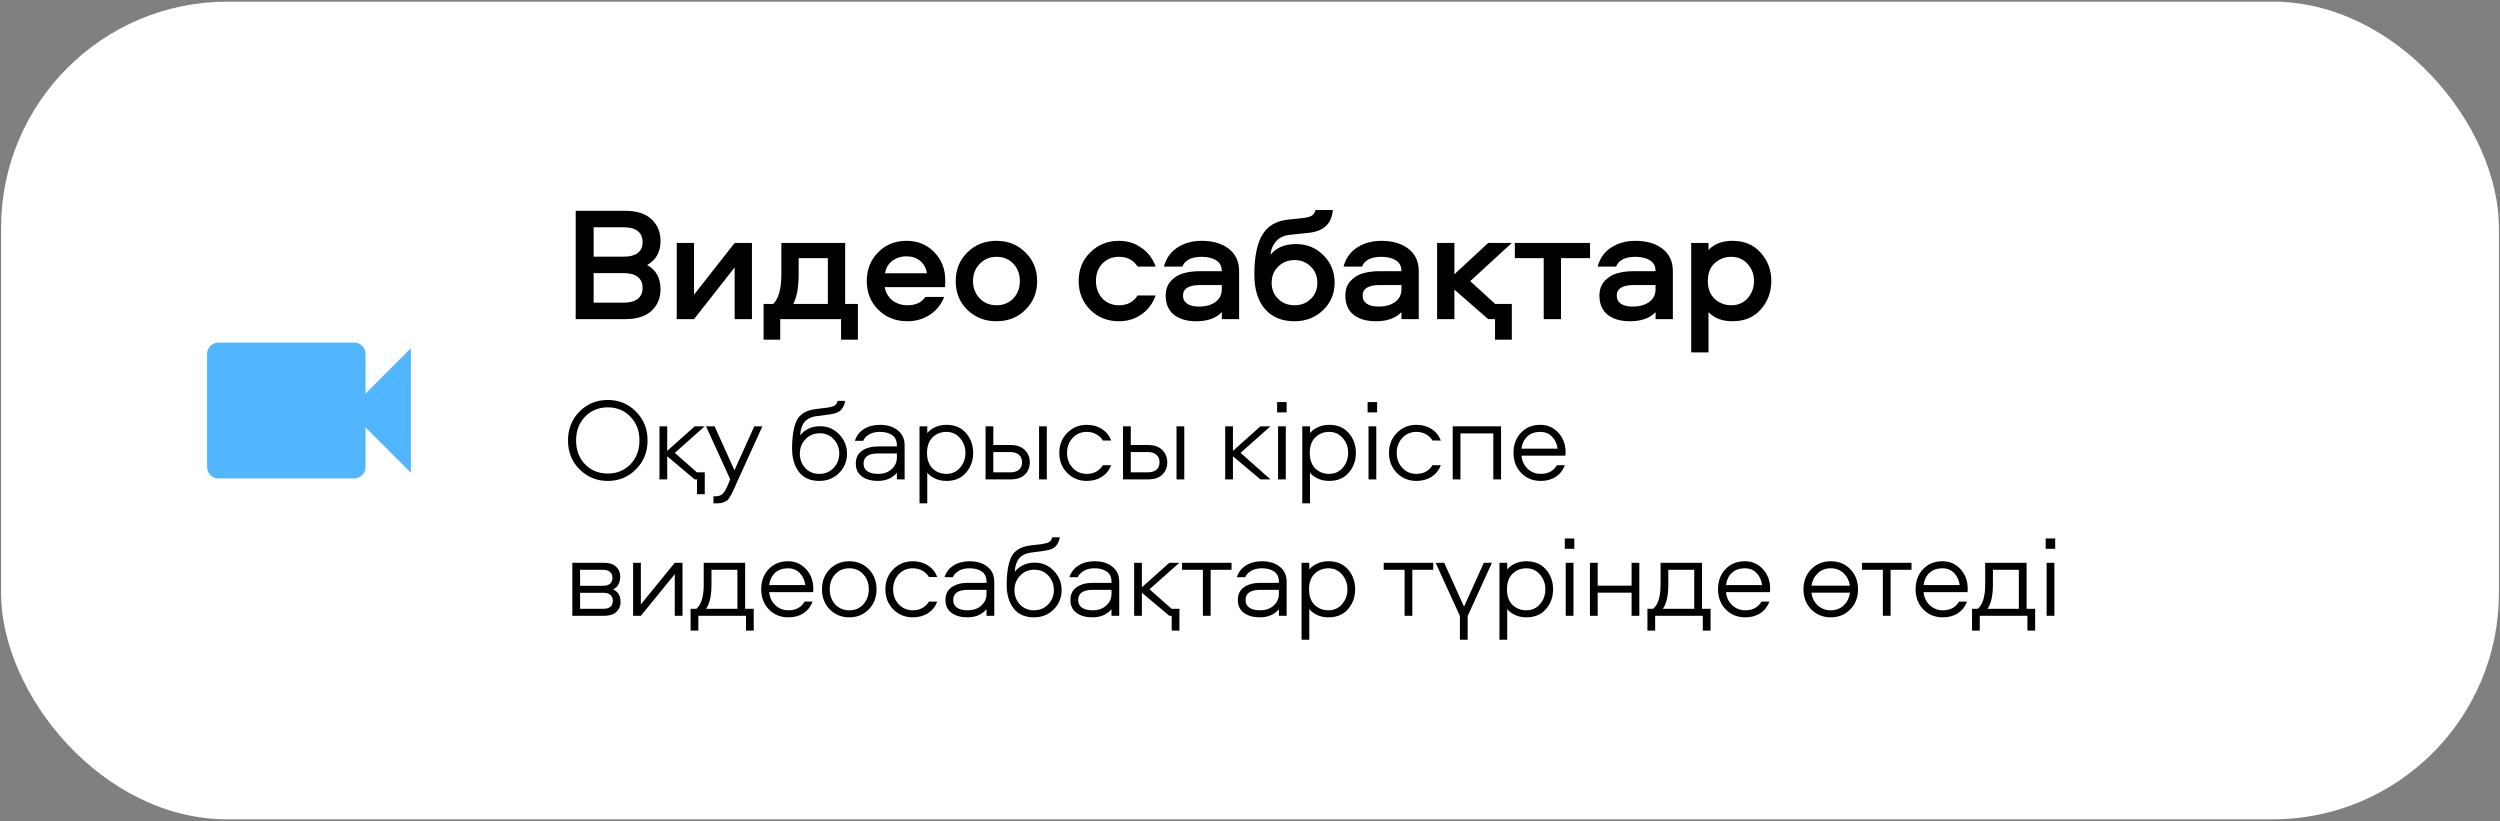
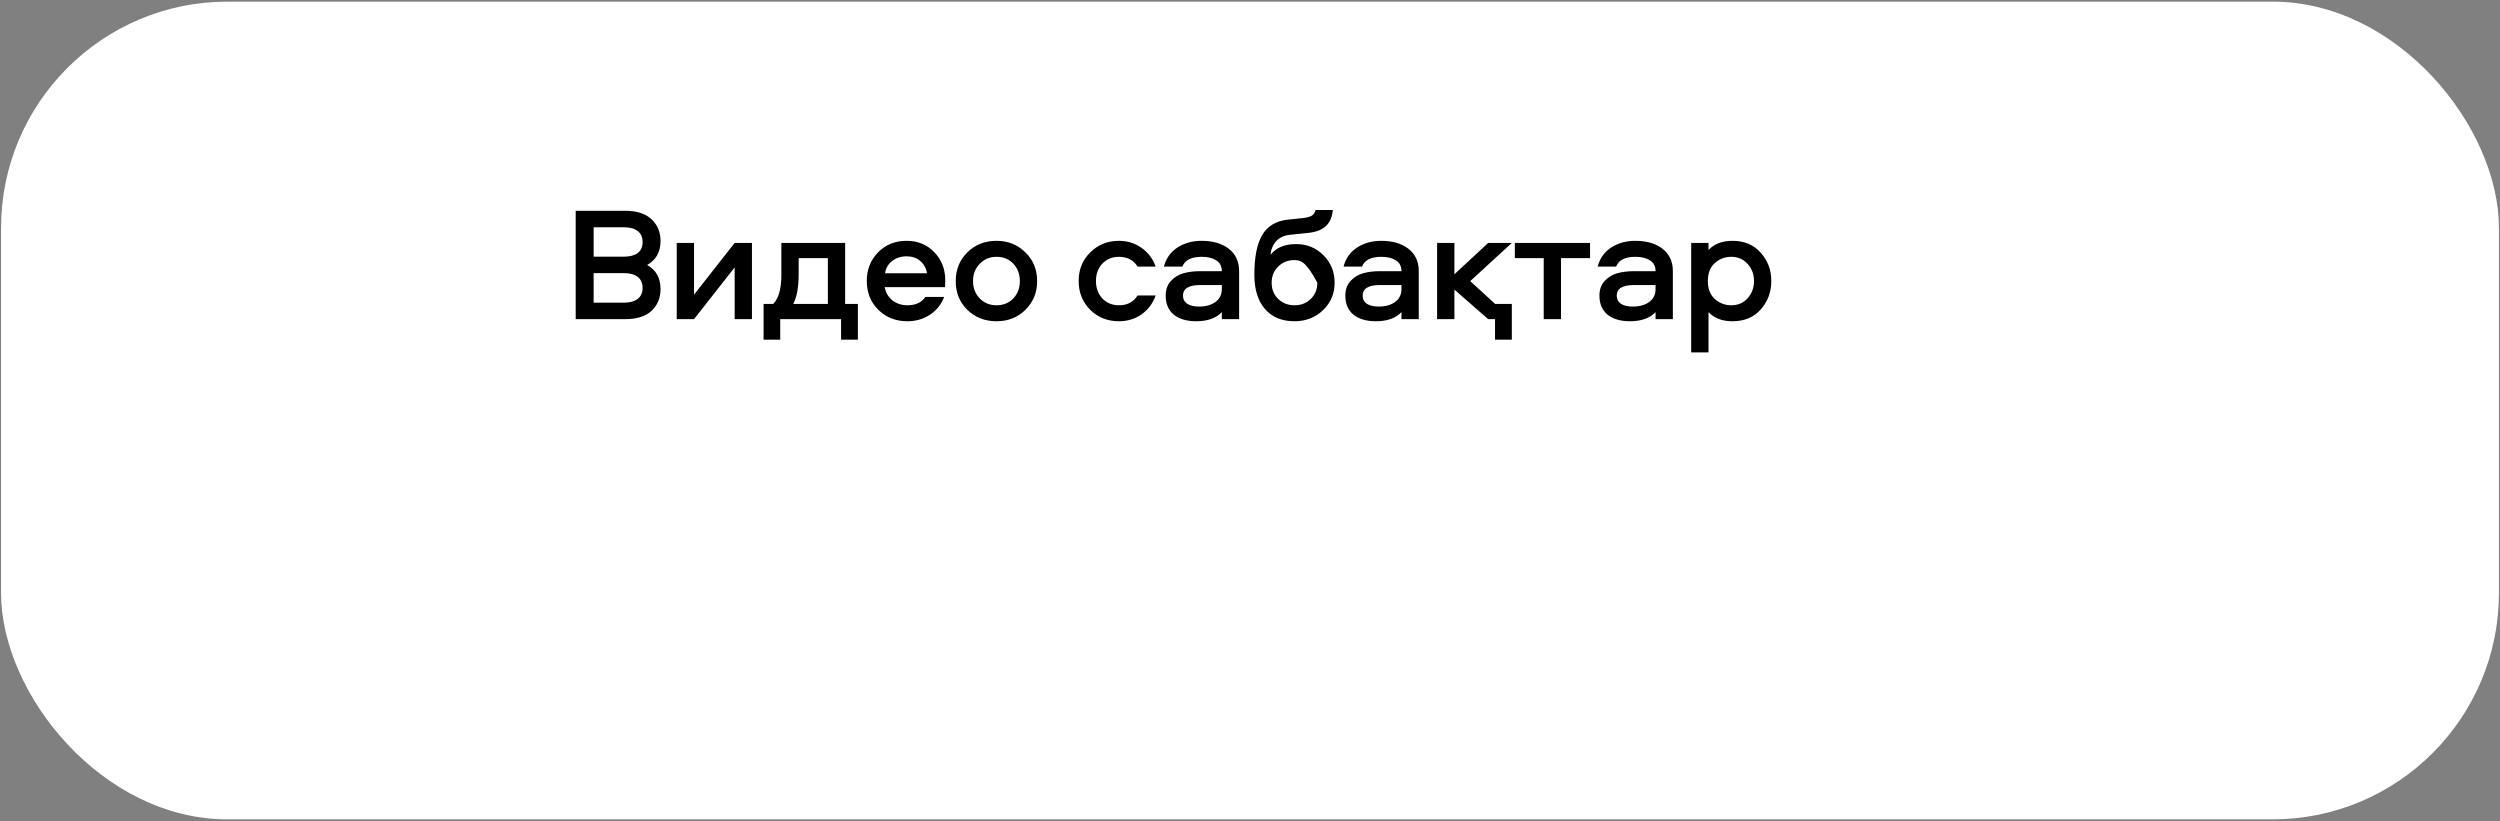
<svg xmlns="http://www.w3.org/2000/svg" width="898" height="295" viewBox="0 0 898 295" fill="none">
  <rect x="0" y="0" width="898" height="295" fill="#808080" stroke="none" />
  <rect x="0.38" y="0.588" width="897.239" height="293.727" rx="81.322" fill="white" />
-   <path d="M131.309 141.35V127.119C131.309 126.04 130.881 125.006 130.118 124.244C129.356 123.481 128.322 123.053 127.243 123.053H78.45C77.371 123.053 76.337 123.481 75.575 124.244C74.812 125.006 74.384 126.04 74.384 127.119V167.78C74.384 168.858 74.812 169.893 75.575 170.655C76.337 171.418 77.371 171.846 78.45 171.846H127.243C128.322 171.846 129.356 171.418 130.118 170.655C130.881 169.893 131.309 168.858 131.309 167.78V153.549L147.574 169.813V125.086L131.309 141.35Z" fill="#51B6FF" />
-   <path d="M232.46 95.177C235.663 96.974 237.265 99.865 237.265 103.85C237.265 107.015 236.191 109.613 234.042 111.644C231.893 113.637 228.748 114.633 224.607 114.633H206.792V75.721H224.607C228.748 75.721 231.893 76.737 234.042 78.768C236.191 80.8 237.265 83.398 237.265 86.562C237.265 90.508 235.663 93.38 232.46 95.177ZM213.238 108.714H224.197C226.268 108.714 227.889 108.265 229.061 107.366C230.233 106.468 230.819 105.159 230.819 103.44C230.819 101.682 230.233 100.353 229.061 99.455C227.889 98.556 226.268 98.107 224.197 98.107H213.238V108.714ZM213.238 92.188H224.197C226.268 92.188 227.889 91.758 229.061 90.899C230.233 90.001 230.819 88.692 230.819 86.973C230.819 85.215 230.233 83.886 229.061 82.988C227.889 82.089 226.268 81.64 224.197 81.64H213.238V92.188ZM249.296 114.633H243.084V87.266H249.296V105.843L263.888 87.266H270.1V114.633H263.888V96.056L249.296 114.633ZM308.149 122.017H302.113V114.633H280.254V122.017H274.277V109.183H277.734C279.688 107.229 280.664 103.713 280.664 98.635V87.266H303.578V109.183H308.149V122.017ZM286.876 92.716V98.576C286.876 103.147 286.232 106.682 284.942 109.183H297.366V92.716H286.876ZM325.942 109.652C328.911 109.652 331.06 108.655 332.388 106.663H339.127C338.111 109.359 336.412 111.488 334.029 113.051C331.646 114.613 328.95 115.395 325.942 115.395C321.762 115.395 318.284 114.027 315.511 111.293C312.737 108.558 311.35 105.1 311.35 100.92C311.35 96.818 312.698 93.399 315.393 90.665C318.089 87.891 321.508 86.504 325.649 86.504C329.673 86.504 332.994 87.871 335.611 90.606C338.229 93.302 339.537 96.662 339.537 100.686C339.537 101.936 339.498 102.756 339.42 103.147H317.796C318.148 105.1 319.066 106.682 320.55 107.894C322.074 109.066 323.871 109.652 325.942 109.652ZM325.649 92.071C323.617 92.071 321.879 92.638 320.433 93.77C319.027 94.864 318.187 96.329 317.913 98.166H332.974C332.661 96.29 331.841 94.806 330.513 93.712C329.223 92.618 327.602 92.071 325.649 92.071ZM357.95 86.504C362.091 86.504 365.549 87.891 368.322 90.665C371.135 93.399 372.542 96.837 372.542 100.979C372.542 105.081 371.135 108.519 368.322 111.293C365.549 114.027 362.091 115.395 357.95 115.395C353.77 115.395 350.273 114.027 347.46 111.293C344.686 108.558 343.299 105.12 343.299 100.979C343.299 96.837 344.686 93.399 347.46 90.665C350.273 87.891 353.77 86.504 357.95 86.504ZM357.95 109.652C360.411 109.652 362.423 108.831 363.986 107.19C365.549 105.55 366.33 103.479 366.33 100.979C366.33 98.439 365.549 96.349 363.986 94.708C362.423 93.067 360.411 92.247 357.95 92.247C355.528 92.247 353.516 93.087 351.914 94.767C350.312 96.408 349.511 98.478 349.511 100.979C349.511 103.44 350.312 105.51 351.914 107.19C353.516 108.831 355.528 109.652 357.95 109.652ZM415.115 95.763H408.61C407.164 93.419 404.937 92.247 401.929 92.247C399.507 92.247 397.515 93.067 395.952 94.708C394.428 96.349 393.666 98.42 393.666 100.92C393.666 103.42 394.428 105.51 395.952 107.19C397.515 108.831 399.507 109.652 401.929 109.652C404.937 109.652 407.164 108.48 408.61 106.136H415.115C414.099 108.987 412.399 111.253 410.016 112.933C407.672 114.574 404.977 115.395 401.929 115.395C397.827 115.395 394.389 114.027 391.615 111.293C388.841 108.519 387.455 105.061 387.455 100.92C387.455 96.818 388.841 93.399 391.615 90.665C394.389 87.891 397.827 86.504 401.929 86.504C404.977 86.504 407.672 87.344 410.016 89.024C412.399 90.665 414.099 92.911 415.115 95.763ZM431.612 86.504C435.676 86.504 438.938 87.461 441.399 89.375C443.86 91.29 445.091 93.966 445.091 97.404V114.633H438.879V112.113C436.809 114.301 433.742 115.395 429.679 115.395C426.319 115.395 423.643 114.613 421.65 113.051C419.697 111.449 418.72 109.163 418.72 106.194C418.72 104.045 419.326 102.307 420.537 100.979C421.787 99.611 423.291 98.674 425.049 98.166C426.846 97.658 428.897 97.404 431.202 97.404H438.879C438.879 95.646 438.215 94.356 436.887 93.536C435.558 92.677 433.82 92.247 431.671 92.247C427.96 92.247 425.635 93.419 424.697 95.763H418.075C418.857 92.794 420.478 90.508 422.939 88.907C425.44 87.305 428.331 86.504 431.612 86.504ZM438.879 103.85V102.385H431.144C427.002 102.385 424.932 103.655 424.932 106.194C424.932 107.444 425.44 108.421 426.456 109.124C427.471 109.788 428.878 110.12 430.675 110.12C433.097 110.12 435.07 109.574 436.594 108.48C438.117 107.347 438.879 105.803 438.879 103.85ZM465.568 87.676C469.475 87.676 472.757 89.024 475.413 91.719C478.07 94.376 479.398 97.658 479.398 101.565C479.398 105.471 478.011 108.753 475.238 111.41C472.464 114.066 469.045 115.395 464.982 115.395C460.45 115.395 456.915 113.93 454.375 110.999C451.836 108.069 450.566 103.967 450.566 98.693C450.566 92.286 451.523 87.5 453.438 84.336C455.352 81.132 458.438 79.315 462.697 78.886L467.736 78.358C469.221 78.202 470.334 77.928 471.077 77.538C471.819 77.108 472.307 76.405 472.542 75.428H478.754C478.519 77.928 477.699 79.843 476.292 81.171C474.886 82.499 472.835 83.32 470.139 83.632L463.4 84.336C461.212 84.57 459.532 85.351 458.36 86.68C457.188 88.008 456.524 89.629 456.368 91.544C458.36 88.965 461.427 87.676 465.568 87.676ZM459.122 107.366C460.685 108.89 462.638 109.652 464.982 109.652C467.326 109.652 469.28 108.89 470.842 107.366C472.405 105.843 473.186 103.909 473.186 101.565C473.186 99.221 472.405 97.287 470.842 95.763C469.28 94.2 467.326 93.419 464.982 93.419C462.638 93.419 460.685 94.2 459.122 95.763C457.559 97.287 456.778 99.221 456.778 101.565C456.778 103.909 457.559 105.843 459.122 107.366ZM496.141 86.504C500.204 86.504 503.466 87.461 505.928 89.375C508.389 91.29 509.619 93.966 509.619 97.404V114.633H503.408V112.113C501.337 114.301 498.27 115.395 494.207 115.395C490.847 115.395 488.171 114.613 486.179 113.051C484.225 111.449 483.249 109.163 483.249 106.194C483.249 104.045 483.854 102.307 485.065 100.979C486.315 99.611 487.82 98.674 489.578 98.166C491.375 97.658 493.426 97.404 495.731 97.404H503.408C503.408 95.646 502.743 94.356 501.415 93.536C500.087 92.677 498.348 92.247 496.2 92.247C492.488 92.247 490.164 93.419 489.226 95.763H482.604C483.385 92.794 485.007 90.508 487.468 88.907C489.968 87.305 492.859 86.504 496.141 86.504ZM503.408 103.85V102.385H495.672C491.531 102.385 489.46 103.655 489.46 106.194C489.46 107.444 489.968 108.421 490.984 109.124C492 109.788 493.406 110.12 495.203 110.12C497.626 110.12 499.599 109.574 501.122 108.48C502.646 107.347 503.408 105.803 503.408 103.85ZM543.048 122.017H537.012V114.633H534.55L522.42 104.026V114.633H516.208V87.266H522.42V98.517L534.55 87.266H543.048L528.104 100.979L537.07 109.183H543.048V122.017ZM544.13 92.716V87.266H571.146V92.716H560.715V114.633H554.503V92.716H544.13ZM587.411 86.504C591.474 86.504 594.736 87.461 597.198 89.375C599.659 91.29 600.89 93.966 600.89 97.404V114.633H594.678V112.113C592.607 114.301 589.54 115.395 585.477 115.395C582.118 115.395 579.441 114.613 577.449 113.051C575.496 111.449 574.519 109.163 574.519 106.194C574.519 104.045 575.124 102.307 576.335 100.979C577.586 99.611 579.09 98.674 580.848 98.166C582.645 97.658 584.696 97.404 587.001 97.404H594.678C594.678 95.646 594.014 94.356 592.685 93.536C591.357 92.677 589.619 92.247 587.47 92.247C583.758 92.247 581.434 93.419 580.496 95.763H573.874C574.656 92.794 576.277 90.508 578.738 88.907C581.238 87.305 584.13 86.504 587.411 86.504ZM594.678 103.85V102.385H586.942C582.801 102.385 580.731 103.655 580.731 106.194C580.731 107.444 581.238 108.421 582.254 109.124C583.27 109.788 584.676 110.12 586.474 110.12C588.896 110.12 590.869 109.574 592.392 108.48C593.916 107.347 594.678 105.803 594.678 103.85ZM613.69 126.588H607.478V87.266H613.69V89.786C615.761 87.598 618.632 86.504 622.305 86.504C626.563 86.504 629.942 87.93 632.443 90.782C634.982 93.595 636.252 96.974 636.252 100.92C636.252 104.905 634.982 108.323 632.443 111.175C629.942 113.988 626.563 115.395 622.305 115.395C618.632 115.395 615.761 114.301 613.69 112.113V126.588ZM615.917 94.532C614.276 96.017 613.456 98.146 613.456 100.92C613.456 103.694 614.276 105.843 615.917 107.366C617.597 108.89 619.589 109.652 621.894 109.652C624.277 109.652 626.231 108.812 627.755 107.132C629.278 105.413 630.04 103.342 630.04 100.92C630.04 98.537 629.278 96.505 627.755 94.825C626.231 93.106 624.277 92.247 621.894 92.247C619.589 92.247 617.597 93.009 615.917 94.532Z" fill="black" />
-   <path d="M208.157 147.837C210.939 145.055 214.325 143.664 218.315 143.664C222.305 143.664 225.677 145.055 228.431 147.837C231.213 150.618 232.604 154.075 232.604 158.205C232.604 162.336 231.213 165.792 228.431 168.574C225.677 171.356 222.305 172.747 218.315 172.747C214.325 172.747 210.939 171.356 208.157 168.574C205.403 165.792 204.026 162.336 204.026 158.205C204.026 154.075 205.403 150.618 208.157 147.837ZM210.138 166.762C212.302 168.982 215.028 170.092 218.315 170.092C221.603 170.092 224.315 168.982 226.45 166.762C228.614 164.514 229.696 161.662 229.696 158.205C229.696 154.749 228.614 151.911 226.45 149.691C224.315 147.443 221.603 146.319 218.315 146.319C215.028 146.319 212.302 147.443 210.138 149.691C208.003 151.911 206.935 154.749 206.935 158.205C206.935 161.662 208.003 164.514 210.138 166.762ZM253.151 177.51H250.369V172.199H249.526L239.663 163.896V172.199H236.881V153.147H239.663V161.957L249.526 153.147H253.108L242.402 162.673L250.326 169.67H253.151V177.51ZM253.613 153.147H256.69L263.813 168.912L270.937 153.147H273.845L265.12 172.326C264.839 172.944 264.474 173.773 264.024 174.813C263.575 175.852 263.237 176.583 263.013 177.004C262.816 177.426 262.521 177.946 262.127 178.564C261.762 179.21 261.397 179.646 261.032 179.871C260.694 180.095 260.245 180.306 259.683 180.503C259.149 180.699 258.517 180.798 257.786 180.798H256.269V178.269H256.943C258.123 178.269 259.008 177.96 259.598 177.342C260.217 176.751 260.877 175.599 261.58 173.885L262.296 172.157L253.613 153.147ZM294.593 153.105C297.318 153.105 299.609 154.089 301.463 156.056C303.318 157.995 304.245 160.299 304.245 162.968C304.245 165.694 303.29 168.012 301.379 169.923C299.496 171.806 297.136 172.747 294.298 172.747C291.066 172.747 288.622 171.665 286.964 169.502C285.334 167.31 284.519 164.542 284.519 161.198C284.519 156.674 285.081 153.274 286.205 150.998C287.357 148.722 289.591 147.373 292.907 146.951L297.333 146.403C298.428 146.235 299.243 145.996 299.777 145.687C300.339 145.35 300.69 144.788 300.831 144.001H303.613C303.5 144.563 303.36 145.055 303.191 145.476C303.051 145.87 302.798 146.319 302.433 146.825C302.095 147.331 301.576 147.752 300.873 148.089C300.199 148.427 299.356 148.666 298.344 148.806L292.991 149.523C292.064 149.663 291.249 149.93 290.546 150.323C289.872 150.689 289.352 151.096 288.987 151.546C288.622 151.967 288.312 152.515 288.06 153.19C287.835 153.836 287.68 154.37 287.596 154.791C287.54 155.213 287.483 155.747 287.427 156.393C289.169 154.201 291.558 153.105 294.593 153.105ZM301.463 162.926C301.463 160.903 300.803 159.189 299.482 157.784C298.19 156.351 296.518 155.634 294.466 155.634C292.387 155.634 290.673 156.351 289.324 157.784C287.975 159.217 287.301 160.931 287.301 162.926C287.301 164.949 287.947 166.678 289.24 168.111C290.56 169.516 292.246 170.218 294.298 170.218C296.377 170.218 298.091 169.502 299.44 168.069C300.789 166.635 301.463 164.921 301.463 162.926ZM316.09 152.6C318.731 152.6 320.867 153.26 322.496 154.581C324.126 155.873 324.941 157.672 324.941 159.976V172.199H322.159V169.839C320.501 171.778 318.211 172.747 315.289 172.747C312.956 172.747 311.06 172.213 309.598 171.145C308.137 170.078 307.407 168.546 307.407 166.551C307.407 164.472 308.151 162.926 309.641 161.915C311.158 160.875 313.097 160.355 315.457 160.355H322.159V159.976C322.159 158.318 321.597 157.096 320.473 156.309C319.377 155.522 317.888 155.129 316.005 155.129C314.544 155.129 313.294 155.424 312.254 156.014C311.214 156.604 310.484 157.377 310.062 158.332H307.069C307.631 156.534 308.713 155.129 310.315 154.117C311.917 153.105 313.842 152.6 316.09 152.6ZM322.159 164.359V162.884H315.373C311.917 162.884 310.189 164.106 310.189 166.551C310.189 167.759 310.652 168.673 311.58 169.291C312.507 169.909 313.757 170.218 315.331 170.218C317.438 170.218 319.096 169.642 320.305 168.49C321.541 167.338 322.159 165.961 322.159 164.359ZM346.985 155.55C348.699 157.517 349.556 159.891 349.556 162.673C349.556 165.455 348.699 167.83 346.985 169.797C345.299 171.764 342.953 172.747 339.946 172.747C338.457 172.747 337.108 172.466 335.9 171.904C334.691 171.342 333.75 170.64 333.076 169.797V180.798H330.294V153.147H333.076V155.55C333.75 154.707 334.691 154.005 335.9 153.443C337.108 152.881 338.457 152.6 339.946 152.6C342.953 152.6 345.299 153.583 346.985 155.55ZM344.835 168.026C346.128 166.537 346.774 164.753 346.774 162.673C346.774 160.594 346.128 158.824 344.835 157.362C343.571 155.873 341.941 155.129 339.946 155.129C337.979 155.129 336.321 155.789 334.972 157.11C333.652 158.402 332.991 160.257 332.991 162.673C332.991 165.09 333.652 166.959 334.972 168.279C336.321 169.572 337.979 170.218 339.946 170.218C341.941 170.218 343.571 169.488 344.835 168.026ZM373.235 153.147H376.017V172.199H373.235V153.147ZM356.796 159.849H362.993C365.24 159.849 366.955 160.453 368.135 161.662C369.315 162.842 369.905 164.303 369.905 166.045C369.905 167.844 369.315 169.319 368.135 170.471C366.983 171.623 365.269 172.199 362.993 172.199H354.015V153.147H356.796V159.849ZM356.796 169.67H362.866C364.215 169.67 365.255 169.361 365.985 168.743C366.744 168.125 367.123 167.226 367.123 166.045C367.123 164.865 366.744 163.966 365.985 163.348C365.255 162.701 364.215 162.378 362.866 162.378H356.796V169.67ZM399.133 158.248H396.14C395.607 157.32 394.834 156.576 393.822 156.014C392.811 155.424 391.659 155.129 390.366 155.129C388.315 155.129 386.615 155.859 385.266 157.32C383.945 158.781 383.285 160.566 383.285 162.673C383.285 164.781 383.945 166.565 385.266 168.026C386.615 169.488 388.315 170.218 390.366 170.218C391.659 170.218 392.811 169.937 393.822 169.375C394.834 168.785 395.607 168.026 396.14 167.099H399.133C398.459 168.869 397.349 170.26 395.803 171.272C394.258 172.255 392.445 172.747 390.366 172.747C387.584 172.747 385.238 171.792 383.327 169.881C381.444 167.942 380.503 165.54 380.503 162.673C380.503 159.807 381.444 157.419 383.327 155.508C385.238 153.569 387.584 152.6 390.366 152.6C392.445 152.6 394.258 153.105 395.803 154.117C397.349 155.1 398.459 156.477 399.133 158.248ZM422.611 153.147H425.393V172.199H422.611V153.147ZM406.173 159.849H412.369C414.617 159.849 416.331 160.453 417.511 161.662C418.691 162.842 419.281 164.303 419.281 166.045C419.281 167.844 418.691 169.319 417.511 170.471C416.359 171.623 414.645 172.199 412.369 172.199H403.391V153.147H406.173V159.849ZM406.173 169.67H412.242C413.591 169.67 414.631 169.361 415.361 168.743C416.12 168.125 416.5 167.226 416.5 166.045C416.5 164.865 416.12 163.966 415.361 163.348C414.631 162.701 413.591 162.378 412.242 162.378H406.173V169.67ZM440.089 153.147H442.871V161.957L452.734 153.147H456.317L445.611 162.673L456.359 172.199H452.734L442.871 163.896V172.199H440.089V153.147ZM459.078 153.147H461.86V172.199H459.078V153.147ZM458.741 148.132V144.422H462.155V148.132H458.741ZM484.465 155.55C486.179 157.517 487.036 159.891 487.036 162.673C487.036 165.455 486.179 167.83 484.465 169.797C482.779 171.764 480.432 172.747 477.426 172.747C475.936 172.747 474.587 172.466 473.379 171.904C472.171 171.342 471.23 170.64 470.555 169.797V180.798H467.773V153.147H470.555V155.55C471.23 154.707 472.171 154.005 473.379 153.443C474.587 152.881 475.936 152.6 477.426 152.6C480.432 152.6 482.779 153.583 484.465 155.55ZM482.315 168.026C483.608 166.537 484.254 164.753 484.254 162.673C484.254 160.594 483.608 158.824 482.315 157.362C481.05 155.873 479.421 155.129 477.426 155.129C475.459 155.129 473.801 155.789 472.452 157.11C471.131 158.402 470.471 160.257 470.471 162.673C470.471 165.09 471.131 166.959 472.452 168.279C473.801 169.572 475.459 170.218 477.426 170.218C479.421 170.218 481.05 169.488 482.315 168.026ZM491.578 153.147H494.36V172.199H491.578V153.147ZM491.241 148.132V144.422H494.655V148.132H491.241ZM517.555 158.248H514.562C514.028 157.32 513.255 156.576 512.244 156.014C511.232 155.424 510.08 155.129 508.787 155.129C506.736 155.129 505.036 155.859 503.687 157.32C502.367 158.781 501.706 160.566 501.706 162.673C501.706 164.781 502.367 166.565 503.687 168.026C505.036 169.488 506.736 170.218 508.787 170.218C510.08 170.218 511.232 169.937 512.244 169.375C513.255 168.785 514.028 168.026 514.562 167.099H517.555C516.88 168.869 515.77 170.26 514.225 171.272C512.679 172.255 510.867 172.747 508.787 172.747C506.005 172.747 503.659 171.792 501.748 169.881C499.866 167.942 498.924 165.54 498.924 162.673C498.924 159.807 499.866 157.419 501.748 155.508C503.659 153.569 506.005 152.6 508.787 152.6C510.867 152.6 512.679 153.105 514.225 154.117C515.77 155.1 516.88 156.477 517.555 158.248ZM521.812 153.147H539.178V172.199H536.396V155.676H524.594V172.199H521.812V153.147ZM562.364 162.463C562.364 163.081 562.336 163.488 562.28 163.685H546.515C546.684 165.54 547.415 167.099 548.707 168.364C550.028 169.6 551.602 170.218 553.428 170.218C556.098 170.218 558.036 169.178 559.245 167.099H562.111C561.437 168.897 560.341 170.288 558.823 171.272C557.334 172.255 555.536 172.747 553.428 172.747C550.618 172.747 548.286 171.806 546.431 169.923C544.577 168.012 543.649 165.582 543.649 162.631C543.649 159.737 544.534 157.348 546.305 155.466C548.103 153.555 550.421 152.6 553.259 152.6C555.873 152.6 558.036 153.541 559.751 155.424C561.493 157.306 562.364 159.653 562.364 162.463ZM546.515 161.156H559.498C559.245 159.386 558.57 157.939 557.474 156.815C556.379 155.691 554.974 155.129 553.259 155.129C551.349 155.129 549.803 155.676 548.623 156.772C547.443 157.868 546.74 159.329 546.515 161.156ZM220.212 211.715C222.01 212.502 222.91 214.02 222.91 216.268C222.91 217.701 222.404 218.881 221.392 219.808C220.381 220.736 218.919 221.199 217.009 221.199H205.586V202.147H216.882C218.821 202.147 220.282 202.611 221.266 203.538C222.277 204.438 222.783 205.632 222.783 207.121C222.783 209.369 221.926 210.901 220.212 211.715ZM208.368 210.409H216.714C217.753 210.409 218.554 210.17 219.116 209.692C219.706 209.186 220.001 208.47 220.001 207.543C220.001 206.615 219.706 205.913 219.116 205.435C218.554 204.929 217.753 204.676 216.714 204.676H208.368V210.409ZM208.368 218.67H216.84C217.88 218.67 218.681 218.431 219.243 217.954C219.833 217.448 220.128 216.731 220.128 215.804C220.128 214.877 219.833 214.174 219.243 213.697C218.681 213.191 217.88 212.938 216.84 212.938H208.368V218.67ZM230.195 221.199H227.413V202.147H230.195V217.111L242.377 202.147H245.159V221.199H242.377V206.236L230.195 221.199ZM270.738 226.51H267.956V221.199H250.843V226.51H248.061V218.67H250.127C251.897 217.181 252.782 214.301 252.782 210.029V202.147H267.661V218.67H270.738V226.51ZM255.564 204.676V209.987C255.564 213.921 254.918 216.816 253.625 218.67H264.879V204.676H255.564ZM292.139 211.463C292.139 212.081 292.11 212.488 292.054 212.685H276.29C276.459 214.54 277.189 216.099 278.482 217.364C279.803 218.6 281.376 219.218 283.203 219.218C285.872 219.218 287.811 218.178 289.019 216.099H291.886C291.211 217.897 290.115 219.288 288.598 220.272C287.109 221.255 285.31 221.747 283.203 221.747C280.393 221.747 278.06 220.806 276.206 218.923C274.351 217.012 273.424 214.582 273.424 211.631C273.424 208.737 274.309 206.348 276.079 204.466C277.878 202.555 280.196 201.6 283.034 201.6C285.647 201.6 287.811 202.541 289.525 204.424C291.267 206.306 292.139 208.653 292.139 211.463ZM276.29 210.156H289.272C289.019 208.386 288.345 206.939 287.249 205.815C286.153 204.691 284.748 204.129 283.034 204.129C281.123 204.129 279.578 204.676 278.398 205.772C277.217 206.868 276.515 208.329 276.29 210.156ZM312.069 204.466C313.924 206.377 314.851 208.779 314.851 211.673C314.851 214.568 313.924 216.97 312.069 218.881C310.215 220.792 307.882 221.747 305.072 221.747C302.262 221.747 299.916 220.792 298.033 218.881C296.179 216.97 295.251 214.568 295.251 211.673C295.251 208.779 296.179 206.377 298.033 204.466C299.916 202.555 302.262 201.6 305.072 201.6C307.882 201.6 310.215 202.555 312.069 204.466ZM310.13 217.069C311.423 215.607 312.069 213.809 312.069 211.673C312.069 209.538 311.423 207.753 310.13 206.32C308.838 204.859 307.152 204.129 305.072 204.129C302.993 204.129 301.293 204.859 299.972 206.32C298.68 207.753 298.033 209.538 298.033 211.673C298.033 213.809 298.68 215.607 299.972 217.069C301.293 218.502 302.993 219.218 305.072 219.218C307.152 219.218 308.838 218.502 310.13 217.069ZM336.656 207.248H333.663C333.129 206.32 332.356 205.576 331.345 205.014C330.333 204.424 329.181 204.129 327.889 204.129C325.837 204.129 324.137 204.859 322.788 206.32C321.468 207.781 320.807 209.566 320.807 211.673C320.807 213.781 321.468 215.565 322.788 217.026C324.137 218.488 325.837 219.218 327.889 219.218C329.181 219.218 330.333 218.937 331.345 218.375C332.356 217.785 333.129 217.026 333.663 216.099H336.656C335.981 217.869 334.871 219.26 333.326 220.272C331.78 221.255 329.968 221.747 327.889 221.747C325.107 221.747 322.76 220.792 320.85 218.881C318.967 216.942 318.025 214.54 318.025 211.673C318.025 208.807 318.967 206.419 320.85 204.508C322.76 202.569 325.107 201.6 327.889 201.6C329.968 201.6 331.78 202.105 333.326 203.117C334.871 204.1 335.981 205.477 336.656 207.248ZM348.29 201.6C350.931 201.6 353.067 202.26 354.697 203.581C356.326 204.873 357.141 206.672 357.141 208.976V221.199H354.359V218.839C352.701 220.778 350.411 221.747 347.489 221.747C345.157 221.747 343.26 221.213 341.799 220.145C340.337 219.078 339.607 217.546 339.607 215.551C339.607 213.472 340.352 211.926 341.841 210.915C343.358 209.875 345.297 209.355 347.658 209.355H354.359V208.976C354.359 207.318 353.797 206.096 352.673 205.309C351.577 204.522 350.088 204.129 348.205 204.129C346.744 204.129 345.494 204.424 344.454 205.014C343.414 205.604 342.684 206.377 342.262 207.332H339.27C339.832 205.534 340.914 204.129 342.515 203.117C344.117 202.105 346.042 201.6 348.29 201.6ZM354.359 213.359V211.884H347.573C344.117 211.884 342.389 213.106 342.389 215.551C342.389 216.759 342.852 217.673 343.78 218.291C344.707 218.909 345.957 219.218 347.531 219.218C349.639 219.218 351.296 218.642 352.505 217.49C353.741 216.338 354.359 214.961 354.359 213.359ZM371.683 202.105C374.408 202.105 376.698 203.089 378.553 205.056C380.408 206.995 381.335 209.299 381.335 211.968C381.335 214.694 380.38 217.012 378.469 218.923C376.586 220.806 374.226 221.747 371.388 221.747C368.156 221.747 365.711 220.665 364.054 218.502C362.424 216.31 361.609 213.542 361.609 210.198C361.609 205.674 362.171 202.274 363.295 199.998C364.447 197.722 366.681 196.373 369.997 195.951L374.422 195.403C375.518 195.235 376.333 194.996 376.867 194.687C377.429 194.35 377.78 193.788 377.921 193.001H380.703C380.59 193.563 380.45 194.055 380.281 194.476C380.141 194.87 379.888 195.319 379.523 195.825C379.185 196.331 378.665 196.752 377.963 197.089C377.289 197.427 376.446 197.666 375.434 197.806L370.081 198.523C369.154 198.663 368.339 198.93 367.636 199.323C366.962 199.689 366.442 200.096 366.077 200.546C365.711 200.967 365.402 201.515 365.149 202.19C364.925 202.836 364.77 203.37 364.686 203.791C364.63 204.213 364.573 204.747 364.517 205.393C366.259 203.201 368.648 202.105 371.683 202.105ZM378.553 211.926C378.553 209.903 377.893 208.189 376.572 206.784C375.279 205.351 373.607 204.634 371.556 204.634C369.477 204.634 367.763 205.351 366.414 206.784C365.065 208.217 364.391 209.931 364.391 211.926C364.391 213.949 365.037 215.678 366.33 217.111C367.65 218.516 369.336 219.218 371.388 219.218C373.467 219.218 375.181 218.502 376.53 217.069C377.879 215.635 378.553 213.921 378.553 211.926ZM393.179 201.6C395.821 201.6 397.956 202.26 399.586 203.581C401.216 204.873 402.031 206.672 402.031 208.976V221.199H399.249V218.839C397.591 220.778 395.301 221.747 392.379 221.747C390.046 221.747 388.15 221.213 386.688 220.145C385.227 219.078 384.497 217.546 384.497 215.551C384.497 213.472 385.241 211.926 386.73 210.915C388.248 209.875 390.187 209.355 392.547 209.355H399.249V208.976C399.249 207.318 398.687 206.096 397.563 205.309C396.467 204.522 394.978 204.129 393.095 204.129C391.634 204.129 390.383 204.424 389.344 205.014C388.304 205.604 387.573 206.377 387.152 207.332H384.159C384.721 205.534 385.803 204.129 387.405 203.117C389.007 202.105 390.931 201.6 393.179 201.6ZM399.249 213.359V211.884H392.463C389.007 211.884 387.278 213.106 387.278 215.551C387.278 216.759 387.742 217.673 388.669 218.291C389.597 218.909 390.847 219.218 392.421 219.218C394.528 219.218 396.186 218.642 397.394 217.49C398.631 216.338 399.249 214.961 399.249 213.359ZM423.653 226.51H420.872V221.199H420.029L410.165 212.896V221.199H407.384V202.147H410.165V210.957L420.029 202.147H423.611L412.905 211.673L420.829 218.67H423.653V226.51ZM424.58 204.676V202.147H442.367V204.676H434.864V221.199H432.082V204.676H424.58ZM453.311 201.6C455.952 201.6 458.088 202.26 459.717 203.581C461.347 204.873 462.162 206.672 462.162 208.976V221.199H459.38V218.839C457.722 220.778 455.432 221.747 452.51 221.747C450.177 221.747 448.281 221.213 446.819 220.145C445.358 219.078 444.628 217.546 444.628 215.551C444.628 213.472 445.372 211.926 446.862 210.915C448.379 209.875 450.318 209.355 452.678 209.355H459.38V208.976C459.38 207.318 458.818 206.096 457.694 205.309C456.598 204.522 455.109 204.129 453.226 204.129C451.765 204.129 450.515 204.424 449.475 205.014C448.435 205.604 447.705 206.377 447.283 207.332H444.29C444.852 205.534 445.934 204.129 447.536 203.117C449.138 202.105 451.063 201.6 453.311 201.6ZM459.38 213.359V211.884H452.594C449.138 211.884 447.41 213.106 447.41 215.551C447.41 216.759 447.873 217.673 448.8 218.291C449.728 218.909 450.978 219.218 452.552 219.218C454.659 219.218 456.317 218.642 457.526 217.49C458.762 216.338 459.38 214.961 459.38 213.359ZM484.206 204.55C485.92 206.517 486.777 208.891 486.777 211.673C486.777 214.455 485.92 216.83 484.206 218.797C482.52 220.764 480.174 221.747 477.167 221.747C475.678 221.747 474.329 221.466 473.121 220.904C471.912 220.342 470.971 219.64 470.297 218.797V229.798H467.515V202.147H470.297V204.55C470.971 203.707 471.912 203.005 473.121 202.443C474.329 201.881 475.678 201.6 477.167 201.6C480.174 201.6 482.52 202.583 484.206 204.55ZM482.056 217.026C483.349 215.537 483.995 213.753 483.995 211.673C483.995 209.594 483.349 207.824 482.056 206.362C480.792 204.873 479.162 204.129 477.167 204.129C475.2 204.129 473.542 204.789 472.193 206.11C470.873 207.402 470.212 209.257 470.212 211.673C470.212 214.09 470.873 215.959 472.193 217.279C473.542 218.572 475.2 219.218 477.167 219.218C479.162 219.218 480.792 218.488 482.056 217.026ZM497.03 204.676V202.147H514.817V204.676H507.314V221.199H504.533V204.676H497.03ZM535.909 202.147L527.184 221.284V229.798H524.402V221.284L515.677 202.147H518.754L525.877 217.912L533.001 202.147H535.909ZM555.298 204.55C557.012 206.517 557.869 208.891 557.869 211.673C557.869 214.455 557.012 216.83 555.298 218.797C553.612 220.764 551.265 221.747 548.259 221.747C546.769 221.747 545.421 221.466 544.212 220.904C543.004 220.342 542.063 219.64 541.388 218.797V229.798H538.606V202.147H541.388V204.55C542.063 203.707 543.004 203.005 544.212 202.443C545.421 201.881 546.769 201.6 548.259 201.6C551.265 201.6 553.612 202.583 555.298 204.55ZM553.148 217.026C554.441 215.537 555.087 213.753 555.087 211.673C555.087 209.594 554.441 207.824 553.148 206.362C551.884 204.873 550.254 204.129 548.259 204.129C546.292 204.129 544.634 204.789 543.285 206.11C541.964 207.402 541.304 209.257 541.304 211.673C541.304 214.09 541.964 215.959 543.285 217.279C544.634 218.572 546.292 219.218 548.259 219.218C550.254 219.218 551.884 218.488 553.148 217.026ZM562.412 202.147H565.193V221.199H562.412V202.147ZM562.074 197.132V193.422H565.489V197.132H562.074ZM586.07 202.147H588.851V221.199H586.07V212.896H573.888V221.199H571.106V202.147H573.888V210.367H586.07V202.147ZM614.431 226.51H611.649V221.199H594.536V226.51H591.754V218.67H593.82C595.59 217.181 596.475 214.301 596.475 210.029V202.147H611.354V218.67H614.431V226.51ZM599.257 204.676V209.987C599.257 213.921 598.611 216.816 597.318 218.67H608.572V204.676H599.257ZM635.831 211.463C635.831 212.081 635.803 212.488 635.747 212.685H619.983C620.152 214.54 620.882 216.099 622.175 217.364C623.496 218.6 625.069 219.218 626.896 219.218C629.565 219.218 631.504 218.178 632.712 216.099H635.579C634.904 217.897 633.808 219.288 632.291 220.272C630.802 221.255 629.003 221.747 626.896 221.747C624.086 221.747 621.753 220.806 619.899 218.923C618.044 217.012 617.117 214.582 617.117 211.631C617.117 208.737 618.002 206.348 619.772 204.466C621.571 202.555 623.889 201.6 626.727 201.6C629.34 201.6 631.504 202.541 633.218 204.424C634.96 206.306 635.831 208.653 635.831 211.463ZM619.983 210.156H632.965C632.712 208.386 632.038 206.939 630.942 205.815C629.846 204.691 628.441 204.129 626.727 204.129C624.816 204.129 623.271 204.676 622.091 205.772C620.91 206.868 620.208 208.329 619.983 210.156ZM664.623 204.466C666.478 206.377 667.405 208.779 667.405 211.673C667.405 214.568 666.478 216.97 664.623 218.881C662.769 220.792 660.437 221.747 657.627 221.747C654.817 221.747 652.47 220.792 650.588 218.881C648.733 216.97 647.806 214.568 647.806 211.673C647.806 208.779 648.733 206.377 650.588 204.466C652.47 202.555 654.817 201.6 657.627 201.6C660.437 201.6 662.769 202.555 664.623 204.466ZM652.906 217.448C654.198 218.628 655.772 219.218 657.627 219.218C659.481 219.218 661.027 218.628 662.263 217.448C663.499 216.268 664.258 214.75 664.539 212.896H650.672C650.897 214.722 651.641 216.24 652.906 217.448ZM657.627 204.129C655.772 204.129 654.212 204.719 652.948 205.899C651.712 207.079 650.953 208.568 650.672 210.367H664.497C664.216 208.568 663.457 207.079 662.221 205.899C660.985 204.719 659.453 204.129 657.627 204.129ZM668.82 204.676V202.147H686.608V204.676H679.105V221.199H676.323V204.676H668.82ZM706.8 211.463C706.8 212.081 706.772 212.488 706.715 212.685H690.951C691.12 214.54 691.851 216.099 693.143 217.364C694.464 218.6 696.037 219.218 697.864 219.218C700.533 219.218 702.472 218.178 703.681 216.099H706.547C705.872 217.897 704.777 219.288 703.259 220.272C701.77 221.255 699.971 221.747 697.864 221.747C695.054 221.747 692.722 220.806 690.867 218.923C689.012 217.012 688.085 214.582 688.085 211.631C688.085 208.737 688.97 206.348 690.741 204.466C692.539 202.555 694.857 201.6 697.695 201.6C700.309 201.6 702.472 202.541 704.186 204.424C705.929 206.306 706.8 208.653 706.8 211.463ZM690.951 210.156H703.934C703.681 208.386 703.006 206.939 701.91 205.815C700.814 204.691 699.409 204.129 697.695 204.129C695.785 204.129 694.239 204.676 693.059 205.772C691.879 206.868 691.176 208.329 690.951 210.156ZM731.03 226.51H728.248V221.199H711.135V226.51H708.353V218.67H710.418C712.189 217.181 713.074 214.301 713.074 210.029V202.147H727.953V218.67H731.03V226.51ZM715.856 204.676V209.987C715.856 213.921 715.209 216.816 713.917 218.67H725.171V204.676H715.856ZM735.149 202.147H737.931V221.199H735.149V202.147ZM734.812 197.132V193.422H738.226V197.132H734.812Z" fill="black" />
+   <path d="M232.46 95.177C235.663 96.974 237.265 99.865 237.265 103.85C237.265 107.015 236.191 109.613 234.042 111.644C231.893 113.637 228.748 114.633 224.607 114.633H206.792V75.721H224.607C228.748 75.721 231.893 76.737 234.042 78.768C236.191 80.8 237.265 83.398 237.265 86.562C237.265 90.508 235.663 93.38 232.46 95.177ZM213.238 108.714H224.197C226.268 108.714 227.889 108.265 229.061 107.366C230.233 106.468 230.819 105.159 230.819 103.44C230.819 101.682 230.233 100.353 229.061 99.455C227.889 98.556 226.268 98.107 224.197 98.107H213.238V108.714ZM213.238 92.188H224.197C226.268 92.188 227.889 91.758 229.061 90.899C230.233 90.001 230.819 88.692 230.819 86.973C230.819 85.215 230.233 83.886 229.061 82.988C227.889 82.089 226.268 81.64 224.197 81.64H213.238V92.188ZM249.296 114.633H243.084V87.266H249.296V105.843L263.888 87.266H270.1V114.633H263.888V96.056L249.296 114.633ZM308.149 122.017H302.113V114.633H280.254V122.017H274.277V109.183H277.734C279.688 107.229 280.664 103.713 280.664 98.635V87.266H303.578V109.183H308.149V122.017ZM286.876 92.716V98.576C286.876 103.147 286.232 106.682 284.942 109.183H297.366V92.716H286.876ZM325.942 109.652C328.911 109.652 331.06 108.655 332.388 106.663H339.127C338.111 109.359 336.412 111.488 334.029 113.051C331.646 114.613 328.95 115.395 325.942 115.395C321.762 115.395 318.284 114.027 315.511 111.293C312.737 108.558 311.35 105.1 311.35 100.92C311.35 96.818 312.698 93.399 315.393 90.665C318.089 87.891 321.508 86.504 325.649 86.504C329.673 86.504 332.994 87.871 335.611 90.606C338.229 93.302 339.537 96.662 339.537 100.686C339.537 101.936 339.498 102.756 339.42 103.147H317.796C318.148 105.1 319.066 106.682 320.55 107.894C322.074 109.066 323.871 109.652 325.942 109.652ZM325.649 92.071C323.617 92.071 321.879 92.638 320.433 93.77C319.027 94.864 318.187 96.329 317.913 98.166H332.974C332.661 96.29 331.841 94.806 330.513 93.712C329.223 92.618 327.602 92.071 325.649 92.071ZM357.95 86.504C362.091 86.504 365.549 87.891 368.322 90.665C371.135 93.399 372.542 96.837 372.542 100.979C372.542 105.081 371.135 108.519 368.322 111.293C365.549 114.027 362.091 115.395 357.95 115.395C353.77 115.395 350.273 114.027 347.46 111.293C344.686 108.558 343.299 105.12 343.299 100.979C343.299 96.837 344.686 93.399 347.46 90.665C350.273 87.891 353.77 86.504 357.95 86.504ZM357.95 109.652C360.411 109.652 362.423 108.831 363.986 107.19C365.549 105.55 366.33 103.479 366.33 100.979C366.33 98.439 365.549 96.349 363.986 94.708C362.423 93.067 360.411 92.247 357.95 92.247C355.528 92.247 353.516 93.087 351.914 94.767C350.312 96.408 349.511 98.478 349.511 100.979C349.511 103.44 350.312 105.51 351.914 107.19C353.516 108.831 355.528 109.652 357.95 109.652ZM415.115 95.763H408.61C407.164 93.419 404.937 92.247 401.929 92.247C399.507 92.247 397.515 93.067 395.952 94.708C394.428 96.349 393.666 98.42 393.666 100.92C393.666 103.42 394.428 105.51 395.952 107.19C397.515 108.831 399.507 109.652 401.929 109.652C404.937 109.652 407.164 108.48 408.61 106.136H415.115C414.099 108.987 412.399 111.253 410.016 112.933C407.672 114.574 404.977 115.395 401.929 115.395C397.827 115.395 394.389 114.027 391.615 111.293C388.841 108.519 387.455 105.061 387.455 100.92C387.455 96.818 388.841 93.399 391.615 90.665C394.389 87.891 397.827 86.504 401.929 86.504C404.977 86.504 407.672 87.344 410.016 89.024C412.399 90.665 414.099 92.911 415.115 95.763ZM431.612 86.504C435.676 86.504 438.938 87.461 441.399 89.375C443.86 91.29 445.091 93.966 445.091 97.404V114.633H438.879V112.113C436.809 114.301 433.742 115.395 429.679 115.395C426.319 115.395 423.643 114.613 421.65 113.051C419.697 111.449 418.72 109.163 418.72 106.194C418.72 104.045 419.326 102.307 420.537 100.979C421.787 99.611 423.291 98.674 425.049 98.166C426.846 97.658 428.897 97.404 431.202 97.404H438.879C438.879 95.646 438.215 94.356 436.887 93.536C435.558 92.677 433.82 92.247 431.671 92.247C427.96 92.247 425.635 93.419 424.697 95.763H418.075C418.857 92.794 420.478 90.508 422.939 88.907C425.44 87.305 428.331 86.504 431.612 86.504ZM438.879 103.85V102.385H431.144C427.002 102.385 424.932 103.655 424.932 106.194C424.932 107.444 425.44 108.421 426.456 109.124C427.471 109.788 428.878 110.12 430.675 110.12C433.097 110.12 435.07 109.574 436.594 108.48C438.117 107.347 438.879 105.803 438.879 103.85ZM465.568 87.676C469.475 87.676 472.757 89.024 475.413 91.719C478.07 94.376 479.398 97.658 479.398 101.565C479.398 105.471 478.011 108.753 475.238 111.41C472.464 114.066 469.045 115.395 464.982 115.395C460.45 115.395 456.915 113.93 454.375 110.999C451.836 108.069 450.566 103.967 450.566 98.693C450.566 92.286 451.523 87.5 453.438 84.336C455.352 81.132 458.438 79.315 462.697 78.886L467.736 78.358C469.221 78.202 470.334 77.928 471.077 77.538C471.819 77.108 472.307 76.405 472.542 75.428H478.754C478.519 77.928 477.699 79.843 476.292 81.171C474.886 82.499 472.835 83.32 470.139 83.632L463.4 84.336C461.212 84.57 459.532 85.351 458.36 86.68C457.188 88.008 456.524 89.629 456.368 91.544C458.36 88.965 461.427 87.676 465.568 87.676ZM459.122 107.366C460.685 108.89 462.638 109.652 464.982 109.652C467.326 109.652 469.28 108.89 470.842 107.366C472.405 105.843 473.186 103.909 473.186 101.565C469.28 94.2 467.326 93.419 464.982 93.419C462.638 93.419 460.685 94.2 459.122 95.763C457.559 97.287 456.778 99.221 456.778 101.565C456.778 103.909 457.559 105.843 459.122 107.366ZM496.141 86.504C500.204 86.504 503.466 87.461 505.928 89.375C508.389 91.29 509.619 93.966 509.619 97.404V114.633H503.408V112.113C501.337 114.301 498.27 115.395 494.207 115.395C490.847 115.395 488.171 114.613 486.179 113.051C484.225 111.449 483.249 109.163 483.249 106.194C483.249 104.045 483.854 102.307 485.065 100.979C486.315 99.611 487.82 98.674 489.578 98.166C491.375 97.658 493.426 97.404 495.731 97.404H503.408C503.408 95.646 502.743 94.356 501.415 93.536C500.087 92.677 498.348 92.247 496.2 92.247C492.488 92.247 490.164 93.419 489.226 95.763H482.604C483.385 92.794 485.007 90.508 487.468 88.907C489.968 87.305 492.859 86.504 496.141 86.504ZM503.408 103.85V102.385H495.672C491.531 102.385 489.46 103.655 489.46 106.194C489.46 107.444 489.968 108.421 490.984 109.124C492 109.788 493.406 110.12 495.203 110.12C497.626 110.12 499.599 109.574 501.122 108.48C502.646 107.347 503.408 105.803 503.408 103.85ZM543.048 122.017H537.012V114.633H534.55L522.42 104.026V114.633H516.208V87.266H522.42V98.517L534.55 87.266H543.048L528.104 100.979L537.07 109.183H543.048V122.017ZM544.13 92.716V87.266H571.146V92.716H560.715V114.633H554.503V92.716H544.13ZM587.411 86.504C591.474 86.504 594.736 87.461 597.198 89.375C599.659 91.29 600.89 93.966 600.89 97.404V114.633H594.678V112.113C592.607 114.301 589.54 115.395 585.477 115.395C582.118 115.395 579.441 114.613 577.449 113.051C575.496 111.449 574.519 109.163 574.519 106.194C574.519 104.045 575.124 102.307 576.335 100.979C577.586 99.611 579.09 98.674 580.848 98.166C582.645 97.658 584.696 97.404 587.001 97.404H594.678C594.678 95.646 594.014 94.356 592.685 93.536C591.357 92.677 589.619 92.247 587.47 92.247C583.758 92.247 581.434 93.419 580.496 95.763H573.874C574.656 92.794 576.277 90.508 578.738 88.907C581.238 87.305 584.13 86.504 587.411 86.504ZM594.678 103.85V102.385H586.942C582.801 102.385 580.731 103.655 580.731 106.194C580.731 107.444 581.238 108.421 582.254 109.124C583.27 109.788 584.676 110.12 586.474 110.12C588.896 110.12 590.869 109.574 592.392 108.48C593.916 107.347 594.678 105.803 594.678 103.85ZM613.69 126.588H607.478V87.266H613.69V89.786C615.761 87.598 618.632 86.504 622.305 86.504C626.563 86.504 629.942 87.93 632.443 90.782C634.982 93.595 636.252 96.974 636.252 100.92C636.252 104.905 634.982 108.323 632.443 111.175C629.942 113.988 626.563 115.395 622.305 115.395C618.632 115.395 615.761 114.301 613.69 112.113V126.588ZM615.917 94.532C614.276 96.017 613.456 98.146 613.456 100.92C613.456 103.694 614.276 105.843 615.917 107.366C617.597 108.89 619.589 109.652 621.894 109.652C624.277 109.652 626.231 108.812 627.755 107.132C629.278 105.413 630.04 103.342 630.04 100.92C630.04 98.537 629.278 96.505 627.755 94.825C626.231 93.106 624.277 92.247 621.894 92.247C619.589 92.247 617.597 93.009 615.917 94.532Z" fill="black" />
</svg>